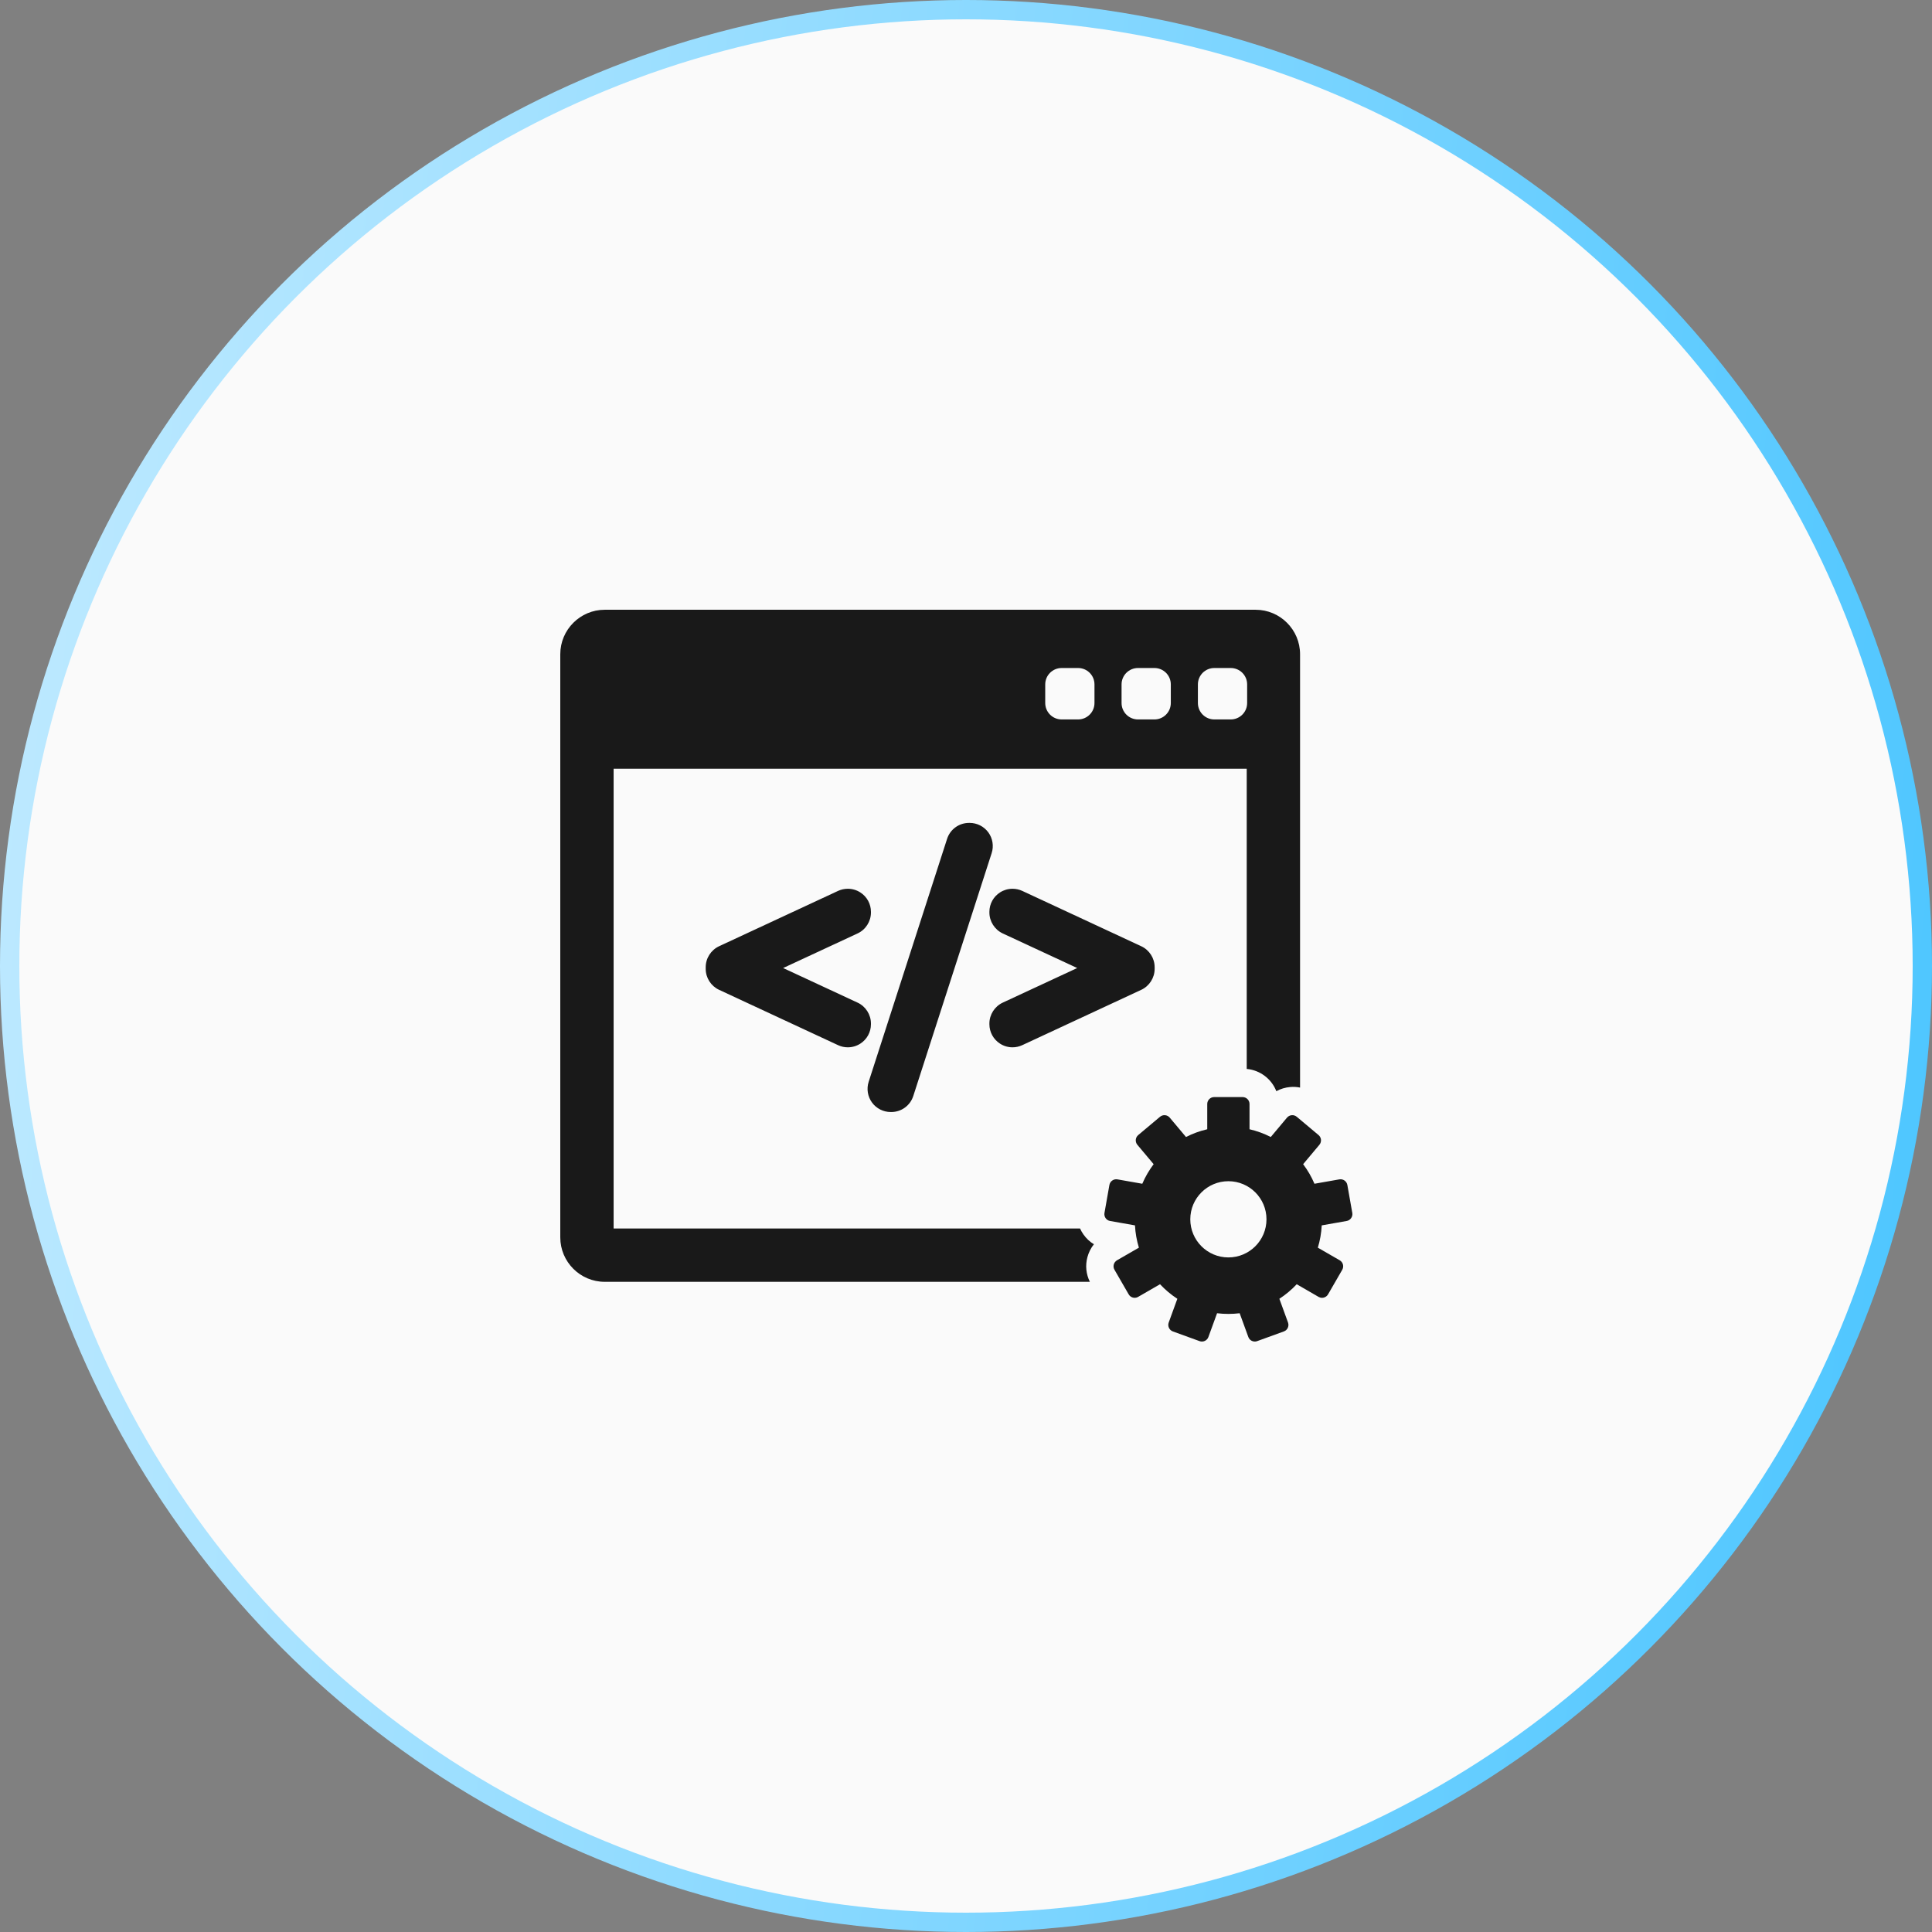
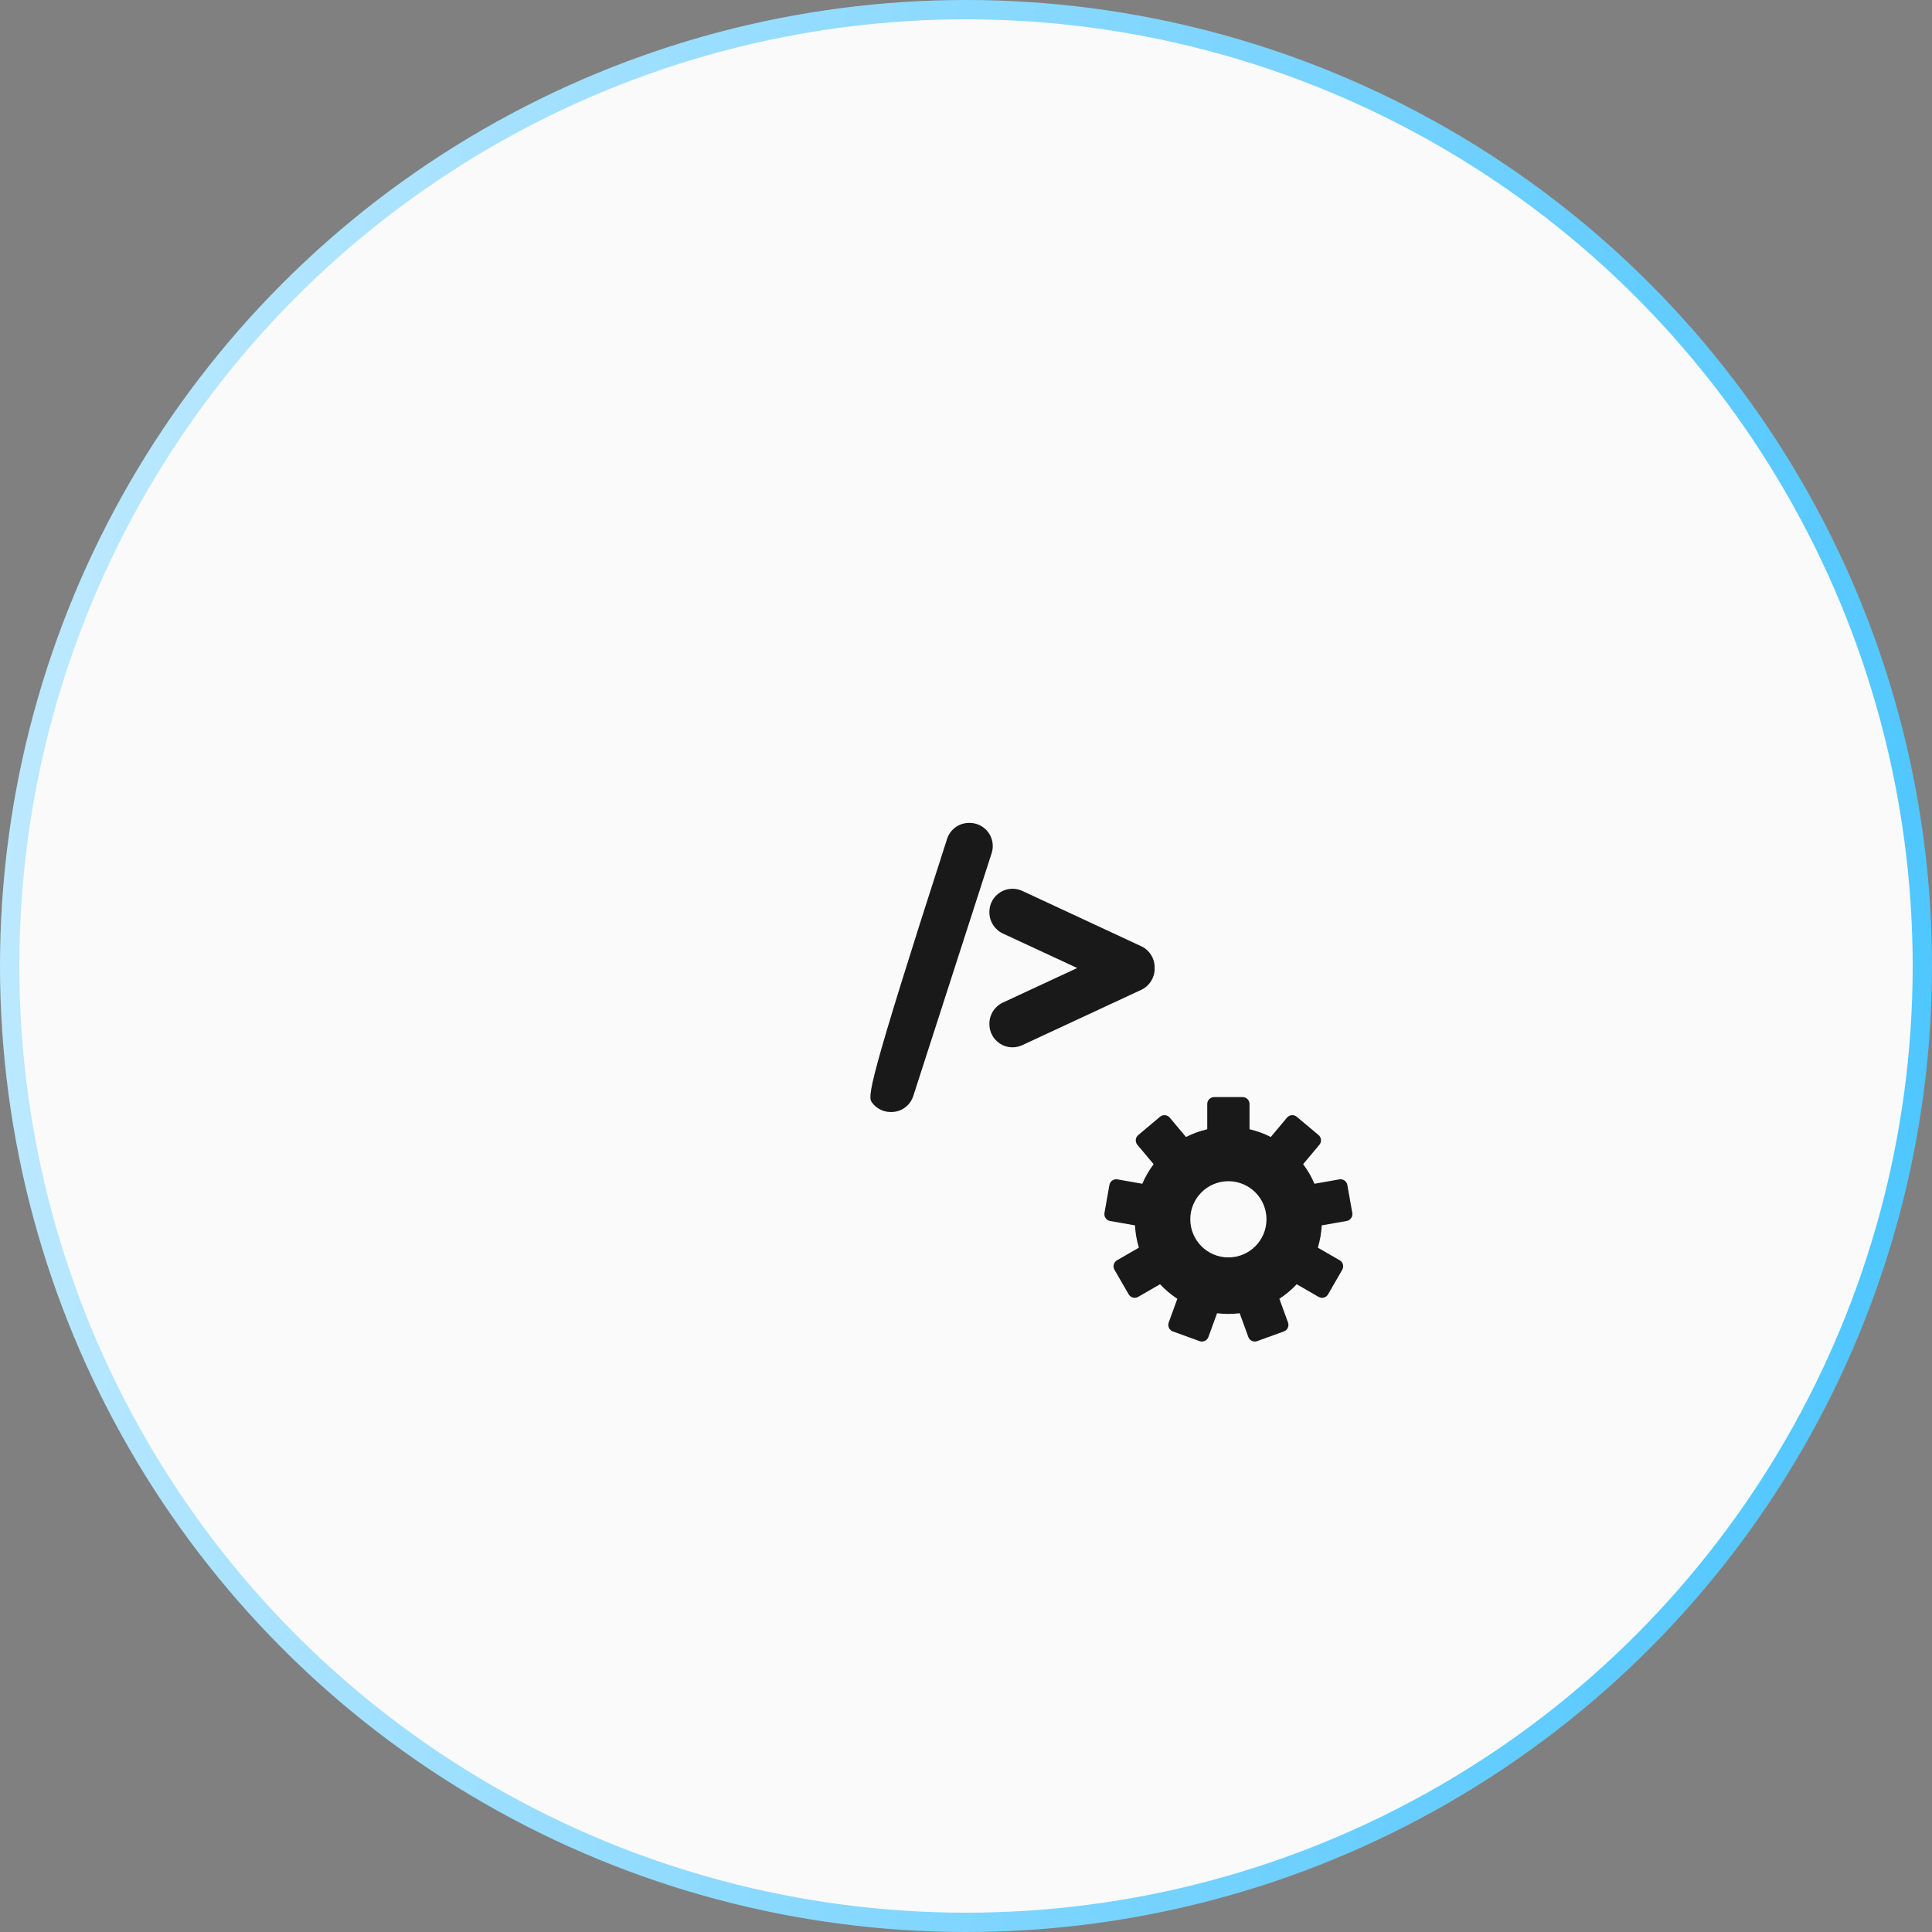
<svg xmlns="http://www.w3.org/2000/svg" width="100" height="100" viewBox="0 0 100 100" fill="none">
  <rect x="0" y="0" width="100" height="100" fill="#808080" stroke="none" />
  <circle cx="50" cy="50" r="49.5" fill="#FAFAFA" stroke="url(#paint0_linear_665_917)" />
-   <path d="M56.62 64.403C56.408 64.274 56.223 64.101 56.076 63.891C56.008 63.794 55.95 63.691 55.903 63.586H31.761V39.79H64.53V55.328C65.23 55.391 65.817 55.85 66.063 56.48C66.281 56.36 66.524 56.286 66.78 56.264C66.953 56.248 67.125 56.259 67.291 56.292V33.862C67.291 32.594 66.259 31.561 64.99 31.561H31.301C30.032 31.561 29 32.594 29 33.862V64.046C29 65.315 30.032 66.347 31.301 66.347H56.411C56.215 65.95 56.168 65.502 56.284 65.071C56.35 64.823 56.465 64.597 56.62 64.403ZM62.003 35.425C62.003 34.956 62.383 34.576 62.853 34.576H63.702C64.172 34.576 64.552 34.956 64.552 35.425V36.388C64.552 36.858 64.172 37.238 63.702 37.238H62.853C62.383 37.238 62.003 36.858 62.003 36.388V35.425ZM58.052 35.425C58.052 34.956 58.433 34.576 58.902 34.576H59.752C60.221 34.576 60.601 34.956 60.601 35.425V36.388C60.601 36.858 60.221 37.238 59.752 37.238H58.902C58.433 37.238 58.052 36.858 58.052 36.388V35.425ZM54.101 35.425C54.101 34.956 54.482 34.576 54.951 34.576H55.801C56.27 34.576 56.65 34.956 56.65 35.425V36.388C56.65 36.858 56.27 37.238 55.801 37.238H54.951C54.482 37.238 54.101 36.858 54.101 36.388V35.425Z" fill="#191919" />
  <path d="M69.995 62.783L69.739 61.335C69.705 61.14 69.519 61.01 69.324 61.044L68.036 61.271C67.882 60.908 67.684 60.568 67.45 60.258L68.291 59.255C68.352 59.182 68.382 59.088 68.374 58.993C68.365 58.898 68.32 58.811 68.247 58.75L67.121 57.805C67.048 57.743 66.954 57.714 66.859 57.722C66.764 57.73 66.677 57.776 66.615 57.849L65.775 58.851C65.43 58.675 65.061 58.539 64.675 58.45V57.142C64.675 56.944 64.514 56.784 64.316 56.784H62.846C62.648 56.784 62.487 56.944 62.487 57.142V58.45C62.1 58.539 61.732 58.675 61.387 58.851L60.546 57.849C60.419 57.697 60.193 57.678 60.041 57.805L58.915 58.75C58.842 58.811 58.796 58.898 58.788 58.993C58.78 59.088 58.809 59.182 58.87 59.255L59.712 60.258C59.478 60.568 59.28 60.908 59.125 61.271L57.838 61.044C57.643 61.01 57.457 61.14 57.422 61.335L57.167 62.783C57.151 62.876 57.172 62.973 57.226 63.051C57.281 63.129 57.364 63.182 57.458 63.198L58.746 63.425C58.767 63.825 58.837 64.211 58.949 64.579L57.816 65.232C57.734 65.28 57.674 65.358 57.649 65.45C57.624 65.542 57.637 65.64 57.685 65.722L58.42 66.995C58.467 67.078 58.546 67.138 58.638 67.162C58.668 67.171 58.699 67.174 58.73 67.174C58.793 67.174 58.855 67.158 58.91 67.126L60.043 66.472C60.31 66.758 60.611 67.011 60.939 67.225L60.492 68.454C60.459 68.544 60.464 68.642 60.504 68.728C60.544 68.815 60.617 68.881 60.706 68.914L62.087 69.416C62.127 69.431 62.169 69.438 62.21 69.438C62.262 69.438 62.314 69.427 62.362 69.405C62.448 69.365 62.515 69.292 62.547 69.202L62.995 67.973C63.187 67.996 63.382 68.008 63.58 68.008C63.778 68.008 63.973 67.996 64.165 67.973L64.613 69.202C64.645 69.292 64.712 69.365 64.798 69.405C64.846 69.427 64.897 69.438 64.95 69.438C64.991 69.438 65.032 69.431 65.072 69.416L66.454 68.914C66.543 68.881 66.616 68.814 66.656 68.728C66.696 68.642 66.7 68.544 66.668 68.454L66.22 67.225C66.549 67.011 66.85 66.758 67.117 66.472L68.25 67.127C68.305 67.158 68.367 67.175 68.429 67.175C68.46 67.175 68.492 67.171 68.522 67.162C68.614 67.138 68.692 67.078 68.74 66.995L69.475 65.722C69.522 65.64 69.535 65.542 69.511 65.45C69.486 65.358 69.426 65.28 69.344 65.232L68.211 64.579C68.323 64.211 68.392 63.825 68.413 63.425L69.702 63.198C69.796 63.182 69.879 63.129 69.933 63.051C69.99 62.973 70.011 62.876 69.995 62.783ZM63.581 65.084C62.492 65.084 61.609 64.201 61.609 63.111C61.609 62.022 62.492 61.139 63.581 61.139C64.67 61.139 65.553 62.022 65.553 63.111C65.553 64.201 64.67 65.084 63.581 65.084Z" fill="#191919" />
-   <path d="M45.08 52.981C45.08 52.517 44.808 52.09 44.387 51.895L40.535 50.105L44.387 48.315C44.808 48.12 45.08 47.693 45.08 47.23V47.199C45.08 46.787 44.873 46.41 44.527 46.19C44.335 46.067 44.112 46.002 43.882 46.002C43.708 46.002 43.534 46.041 43.378 46.113L37.219 48.977C36.799 49.173 36.527 49.599 36.527 50.062V50.148C36.527 50.611 36.798 51.037 37.219 51.233L43.379 54.098C43.538 54.172 43.707 54.209 43.883 54.209C44.111 54.209 44.333 54.144 44.527 54.021C44.873 53.8 45.08 53.422 45.08 53.012L45.08 52.981Z" fill="#191919" />
-   <path d="M51.156 43.084C50.932 42.777 50.57 42.593 50.19 42.593H50.159C49.636 42.593 49.178 42.927 49.019 43.425L44.961 55.997C44.845 56.36 44.91 56.76 45.135 57.067C45.359 57.375 45.721 57.558 46.102 57.558H46.132C46.655 57.558 47.113 57.224 47.272 56.727L51.329 44.155C51.446 43.793 51.381 43.392 51.156 43.084Z" fill="#191919" />
+   <path d="M51.156 43.084C50.932 42.777 50.57 42.593 50.19 42.593H50.159C49.636 42.593 49.178 42.927 49.019 43.425C44.845 56.36 44.91 56.76 45.135 57.067C45.359 57.375 45.721 57.558 46.102 57.558H46.132C46.655 57.558 47.113 57.224 47.272 56.727L51.329 44.155C51.446 43.793 51.381 43.392 51.156 43.084Z" fill="#191919" />
  <path d="M59.071 48.977L52.913 46.113C52.757 46.041 52.583 46.002 52.41 46.002C52.179 46.002 51.956 46.067 51.765 46.189C51.418 46.41 51.211 46.787 51.211 47.198V47.23C51.211 47.693 51.483 48.119 51.904 48.316L55.756 50.105L51.904 51.895C51.483 52.09 51.211 52.517 51.211 52.98V53.012C51.211 53.422 51.418 53.799 51.764 54.021C51.957 54.144 52.18 54.209 52.408 54.209C52.583 54.209 52.753 54.171 52.913 54.097L59.072 51.233C59.492 51.037 59.764 50.611 59.764 50.148V50.062C59.764 49.599 59.492 49.173 59.071 48.977Z" fill="#191919" />
  <defs>
    <linearGradient id="paint0_linear_665_917" x1="7.05726e-07" y1="9.375" x2="104.833" y2="21.016" gradientUnits="userSpaceOnUse">
      <stop stop-color="#C0EAFF" />
      <stop offset="1" stop-color="#4EC6FF" />
    </linearGradient>
  </defs>
</svg>